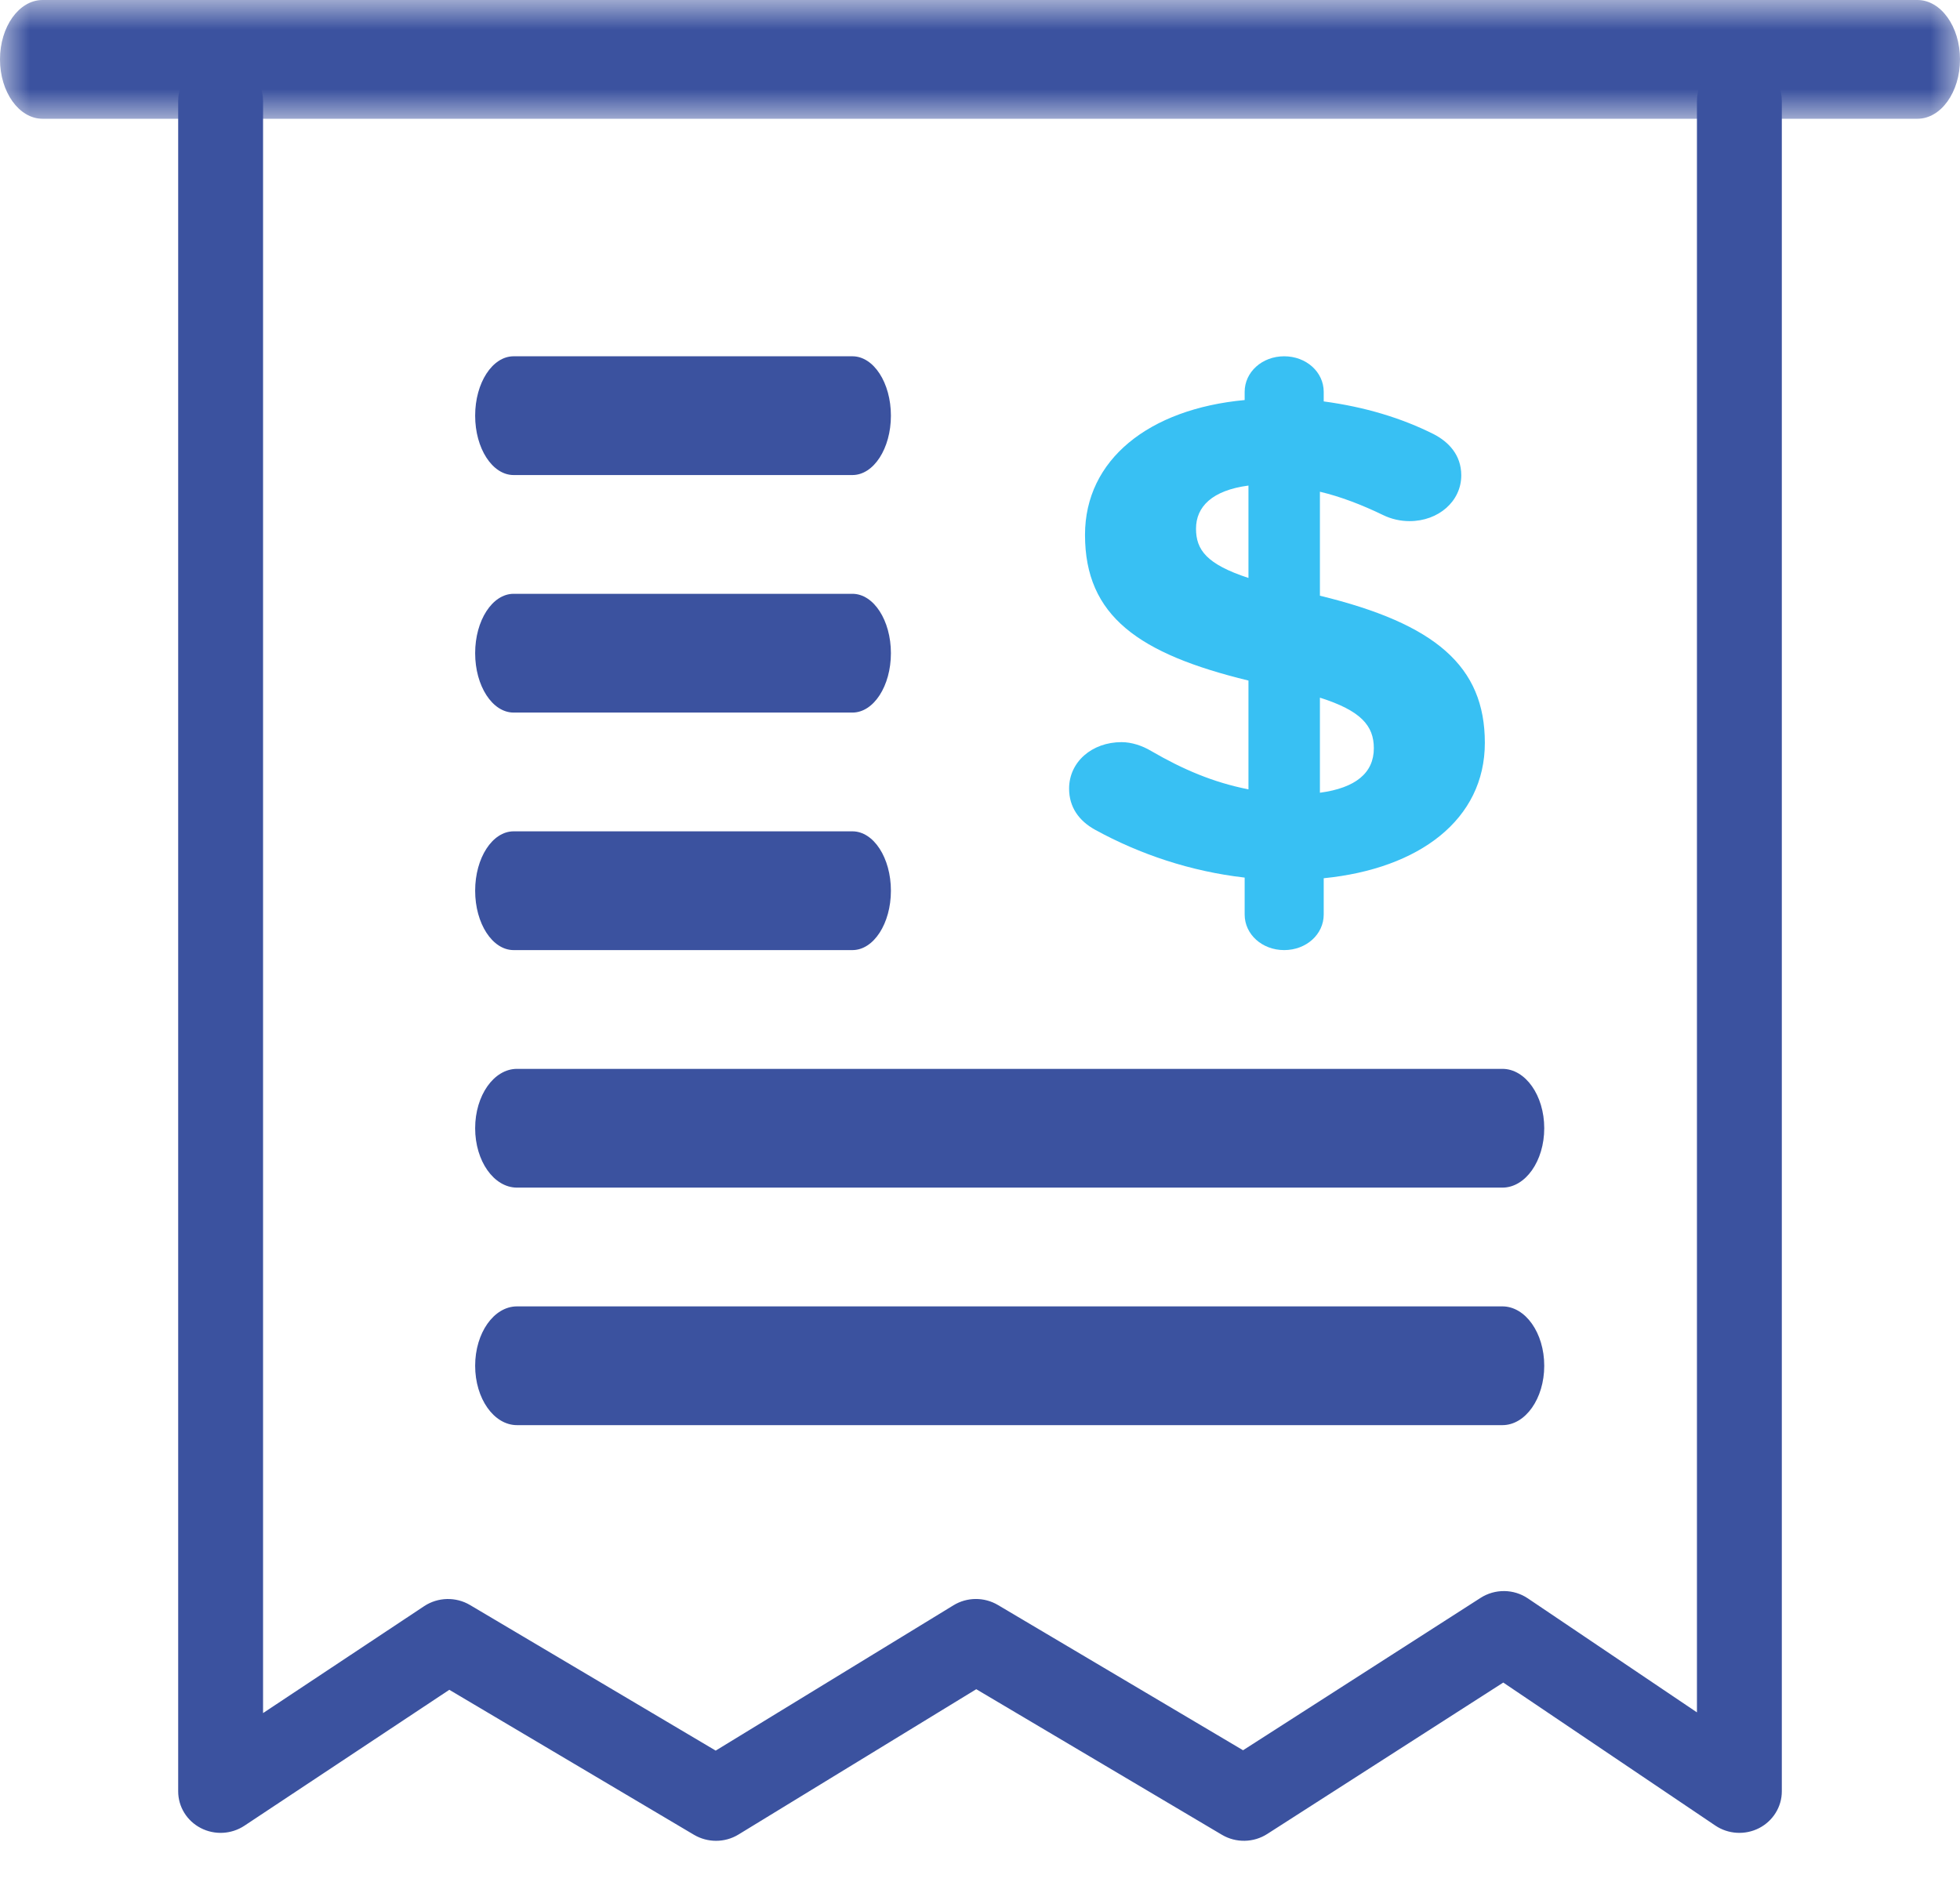
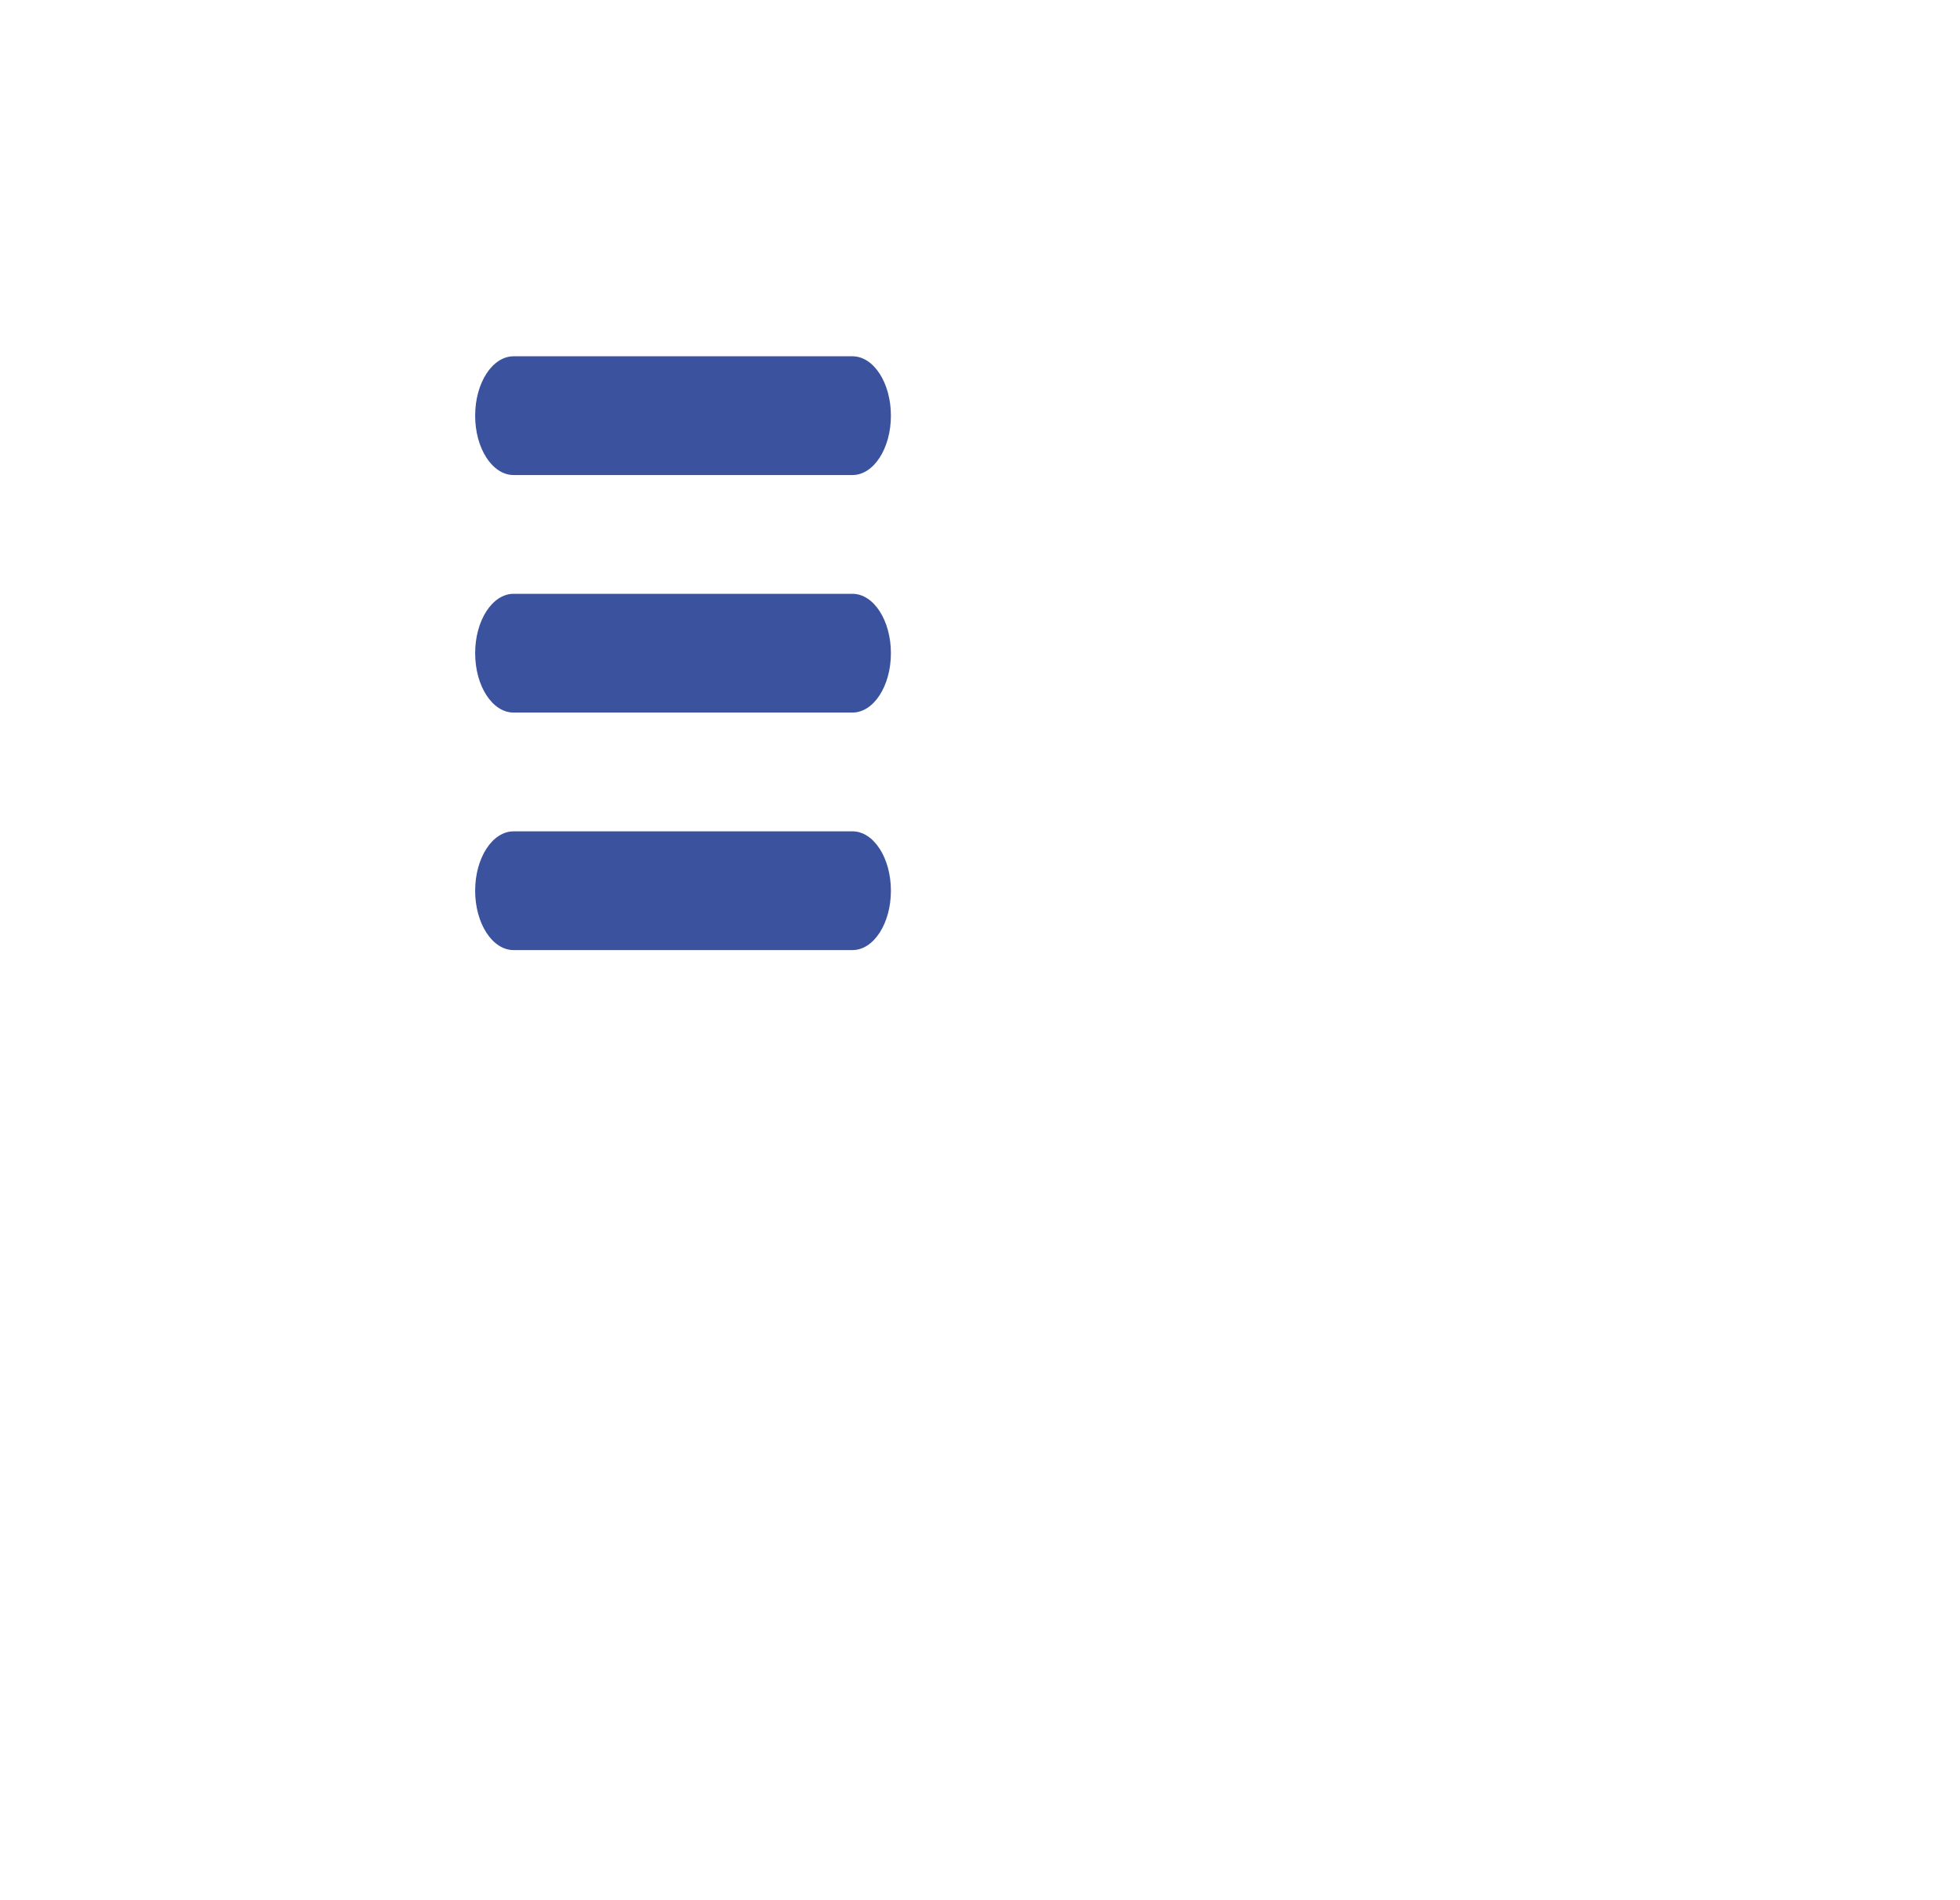
<svg xmlns="http://www.w3.org/2000/svg" xmlns:xlink="http://www.w3.org/1999/xlink" width="33px" height="32px" viewBox="0 0 33 32" version="1.1">
  <title>Group 18</title>
  <defs>
-     <polygon id="path-1" points="0 0 33 0 33 2 0 2" />
-   </defs>
+     </defs>
  <g id="20210621" stroke="none" stroke-width="1" fill="none" fill-rule="evenodd">
    <g id="/202106-event" transform="translate(-507, -3789)">
      <g id="Group-18" transform="translate(507.342, 3789)">
-         <path d="M21.881,11.749 L21.881,13.35 C22.482,13.27 22.789,13.016 22.789,12.601 C22.789,12.221 22.572,11.968 21.881,11.749 M20.678,9.733 L20.678,8.177 C20.064,8.258 19.795,8.535 19.795,8.903 C19.795,9.26 19.974,9.502 20.678,9.733 M21.279,6 C21.651,6 21.945,6.265 21.945,6.599 L21.945,6.76 C22.636,6.853 23.25,7.037 23.8,7.313 C24.044,7.44 24.261,7.659 24.261,8.005 C24.261,8.442 23.877,8.776 23.391,8.776 C23.237,8.776 23.084,8.742 22.943,8.673 C22.585,8.5 22.226,8.362 21.881,8.281 L21.881,10.032 C23.826,10.505 24.658,11.219 24.658,12.509 C24.658,13.8 23.557,14.629 21.945,14.79 L21.945,15.401 C21.945,15.735 21.651,16 21.279,16 C20.908,16 20.614,15.735 20.614,15.401 L20.614,14.779 C19.705,14.675 18.848,14.387 18.093,13.972 C17.824,13.823 17.658,13.592 17.658,13.281 C17.658,12.832 18.042,12.498 18.541,12.498 C18.707,12.498 18.886,12.555 19.04,12.647 C19.577,12.959 20.089,13.177 20.678,13.293 L20.678,11.461 C18.835,11.012 17.926,10.378 17.926,9.007 C17.926,7.74 19.002,6.887 20.614,6.737 L20.614,6.599 C20.614,6.265 20.908,6 21.279,6" id="Fill-1" fill="#38C0F3" />
        <g id="Group-5" transform="translate(-0.342, 0)">
          <mask id="mask-2" fill="white">
            <use xlink:href="#path-1" />
          </mask>
          <g id="Clip-4" />
          <path d="M32.283,2 L0.717,2 C0.321,2 0,1.552 0,1 C0,0.448 0.321,-1.25000781e-05 0.717,-1.25000781e-05 L32.283,-1.25000781e-05 C32.679,-1.25000781e-05 33,0.448 33,1 C33,1.552 32.679,2 32.283,2" id="Fill-3" fill="#3B529F" mask="url(#mask-2)" />
        </g>
-         <path d="M11.714,31 C11.585,31 11.457,30.966 11.343,30.899 L7.223,28.457 L3.773,30.746 C3.554,30.891 3.271,30.906 3.038,30.785 C2.804,30.664 2.658,30.426 2.658,30.167 L2.658,1.699 C2.658,1.313 2.978,1 3.372,1 C3.767,1 4.087,1.313 4.087,1.699 L4.087,28.849 L6.8,27.048 C7.031,26.895 7.333,26.888 7.571,27.029 L11.708,29.481 L15.711,27.034 C15.939,26.894 16.229,26.892 16.46,27.029 L20.587,29.475 L24.586,26.909 C24.829,26.753 25.144,26.756 25.383,26.918 L28.229,28.837 L28.229,1.699 C28.229,1.313 28.549,1 28.943,1 C29.338,1 29.658,1.313 29.658,1.699 L29.658,30.167 C29.658,30.427 29.51,30.665 29.276,30.786 C29.04,30.907 28.756,30.89 28.538,30.743 L24.968,28.335 L20.994,30.885 C20.764,31.033 20.467,31.038 20.232,30.899 L16.095,28.447 L12.092,30.894 C11.976,30.965 11.845,31 11.714,31" id="Fill-6" fill="#3B529F" />
        <path d="M14.01,8 L8.306,8 C7.948,8 7.658,7.552 7.658,7 C7.658,6.448 7.948,6 8.306,6 L14.01,6 C14.368,6 14.658,6.448 14.658,7 C14.658,7.552 14.368,8 14.01,8" id="Fill-8" fill="#3B529F" />
        <path d="M14.01,12 L8.306,12 C7.948,12 7.658,11.552 7.658,11 C7.658,10.448 7.948,10 8.306,10 L14.01,10 C14.368,10 14.658,10.448 14.658,11 C14.658,11.552 14.368,12 14.01,12" id="Fill-10" fill="#3B529F" />
        <path d="M14.01,16 L8.306,16 C7.948,16 7.658,15.552 7.658,15 C7.658,14.448 7.948,14 8.306,14 L14.01,14 C14.368,14 14.658,14.448 14.658,15 C14.658,15.552 14.368,16 14.01,16" id="Fill-12" fill="#3B529F" />
-         <path d="M24.953,20 L8.363,20 C7.973,20 7.658,19.552 7.658,19 C7.658,18.448 7.973,18 8.363,18 L24.953,18 C25.342,18 25.658,18.448 25.658,19 C25.658,19.552 25.342,20 24.953,20" id="Fill-14" fill="#3B529F" />
-         <path d="M24.953,24 L8.363,24 C7.973,24 7.658,23.552 7.658,23 C7.658,22.448 7.973,22 8.363,22 L24.953,22 C25.342,22 25.658,22.448 25.658,23 C25.658,23.552 25.342,24 24.953,24" id="Fill-16" fill="#3B529F" />
      </g>
    </g>
  </g>
</svg>